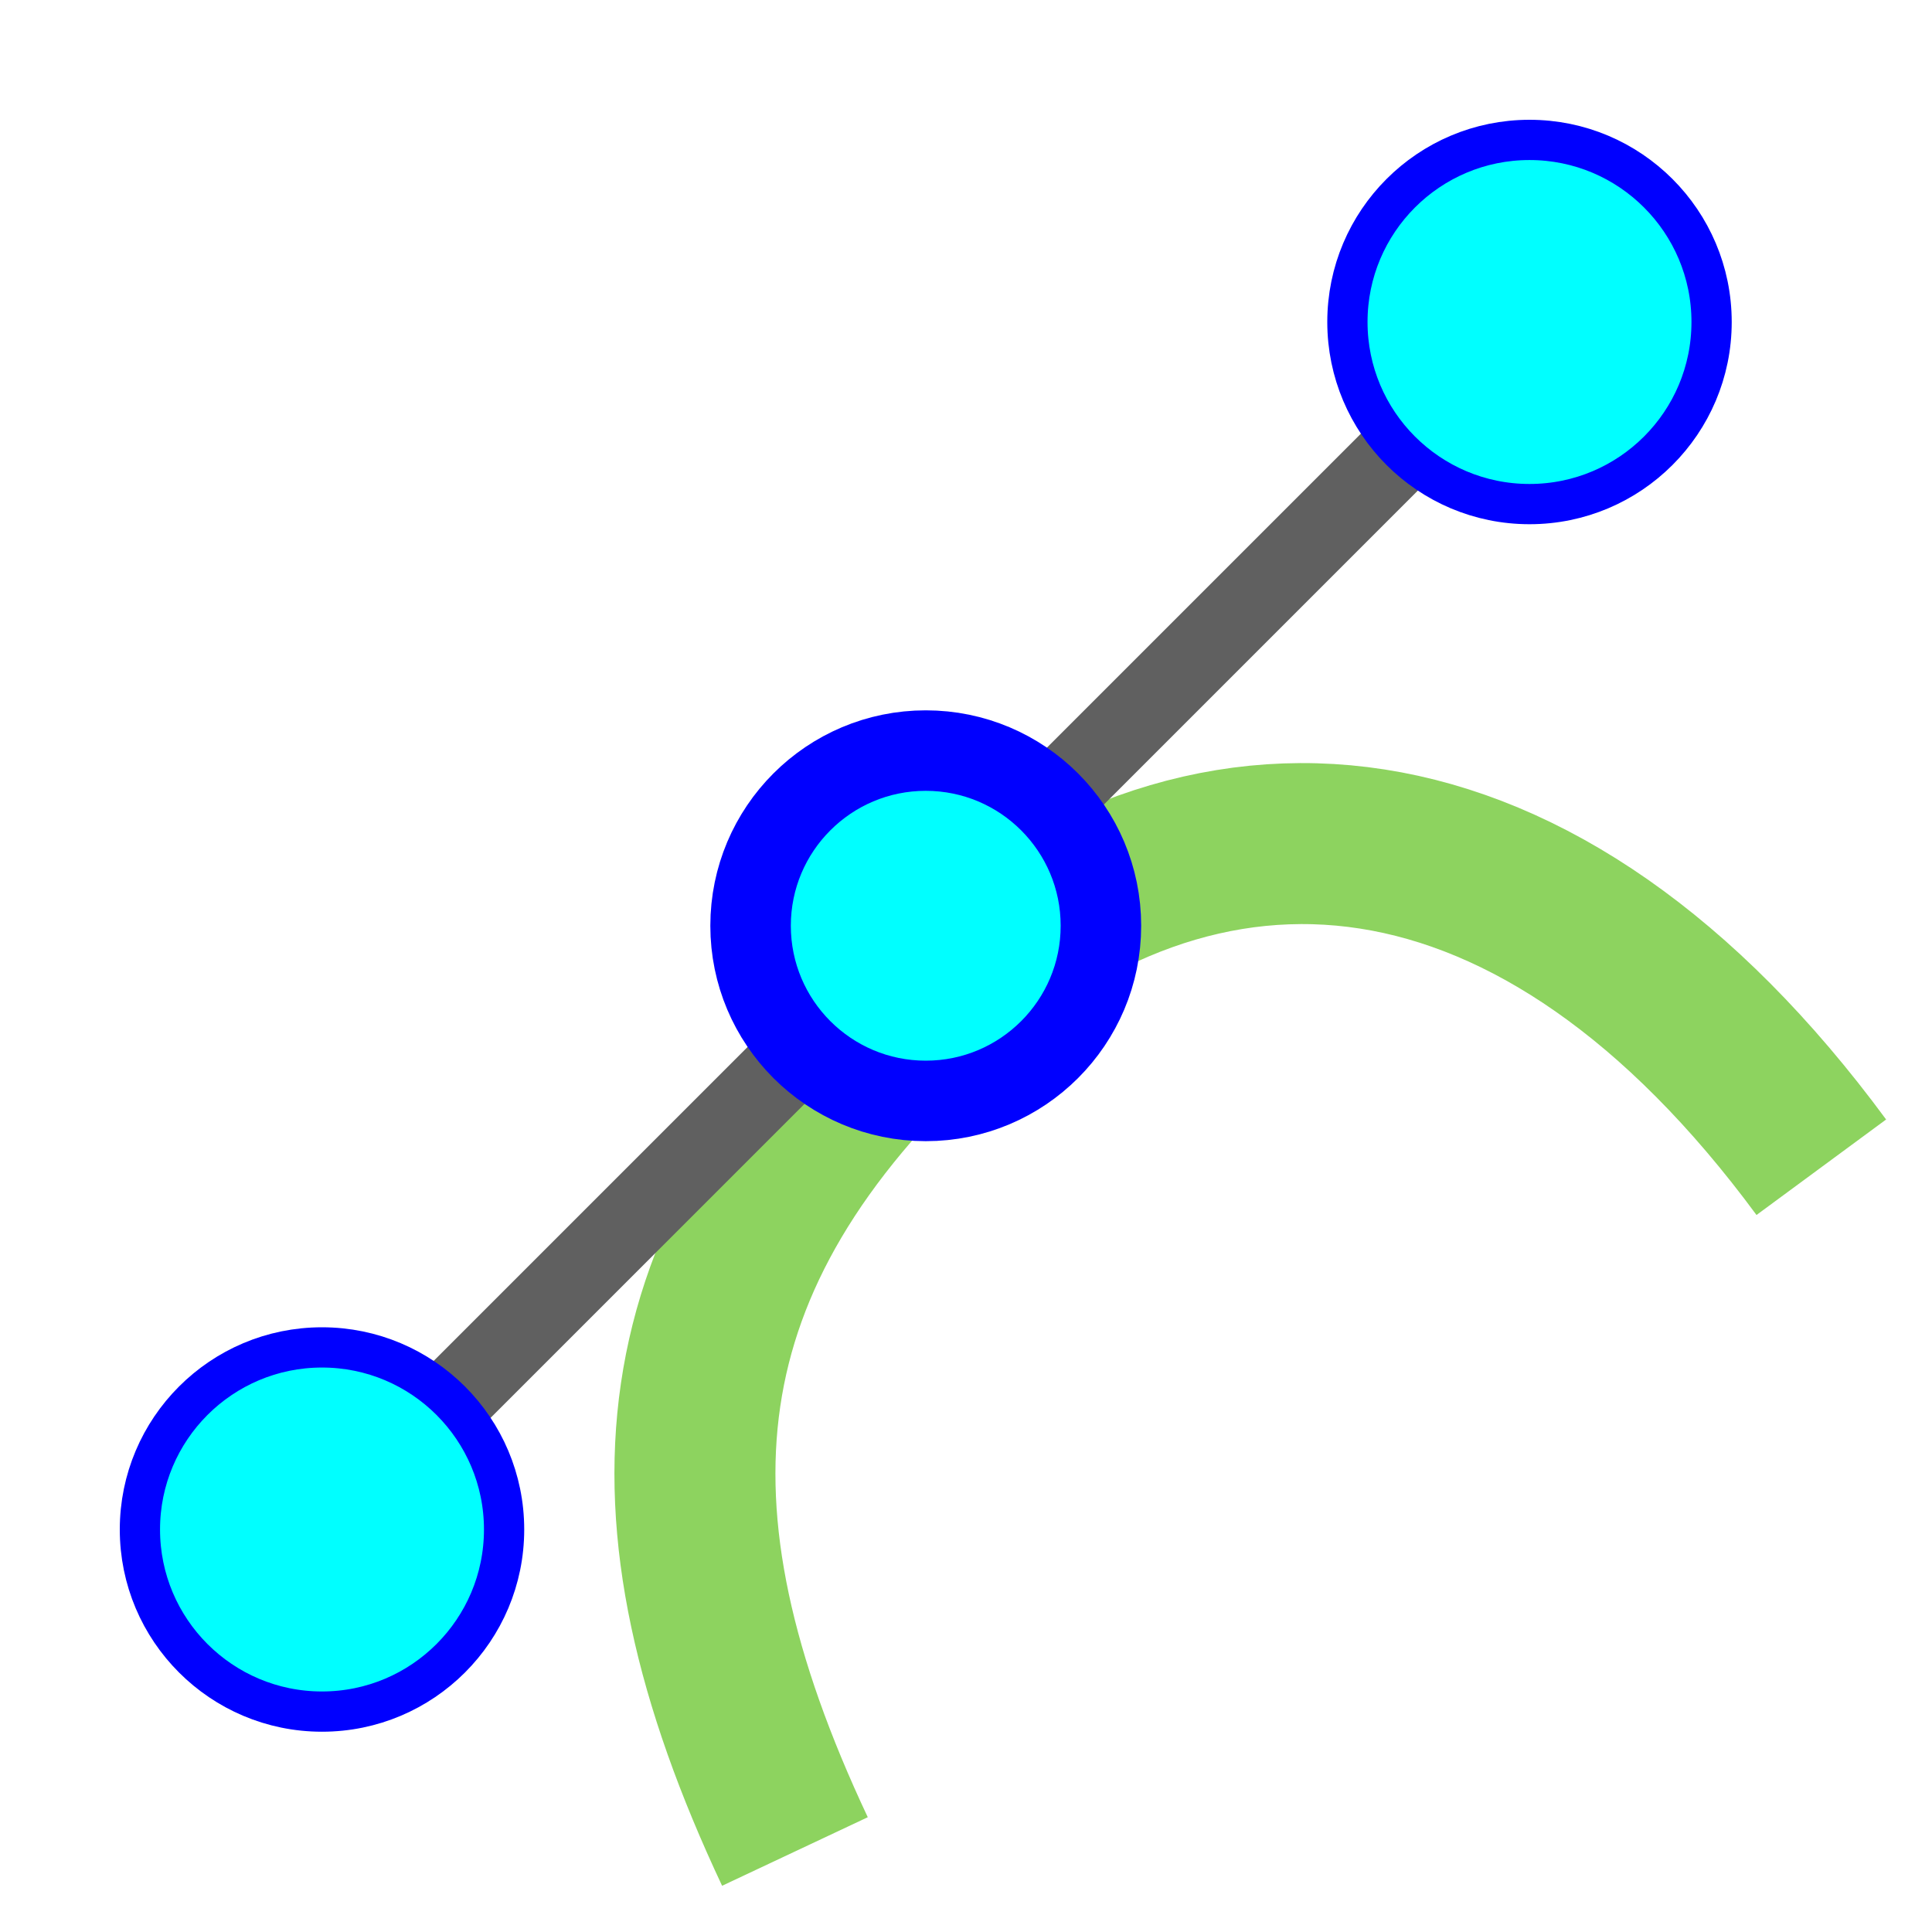
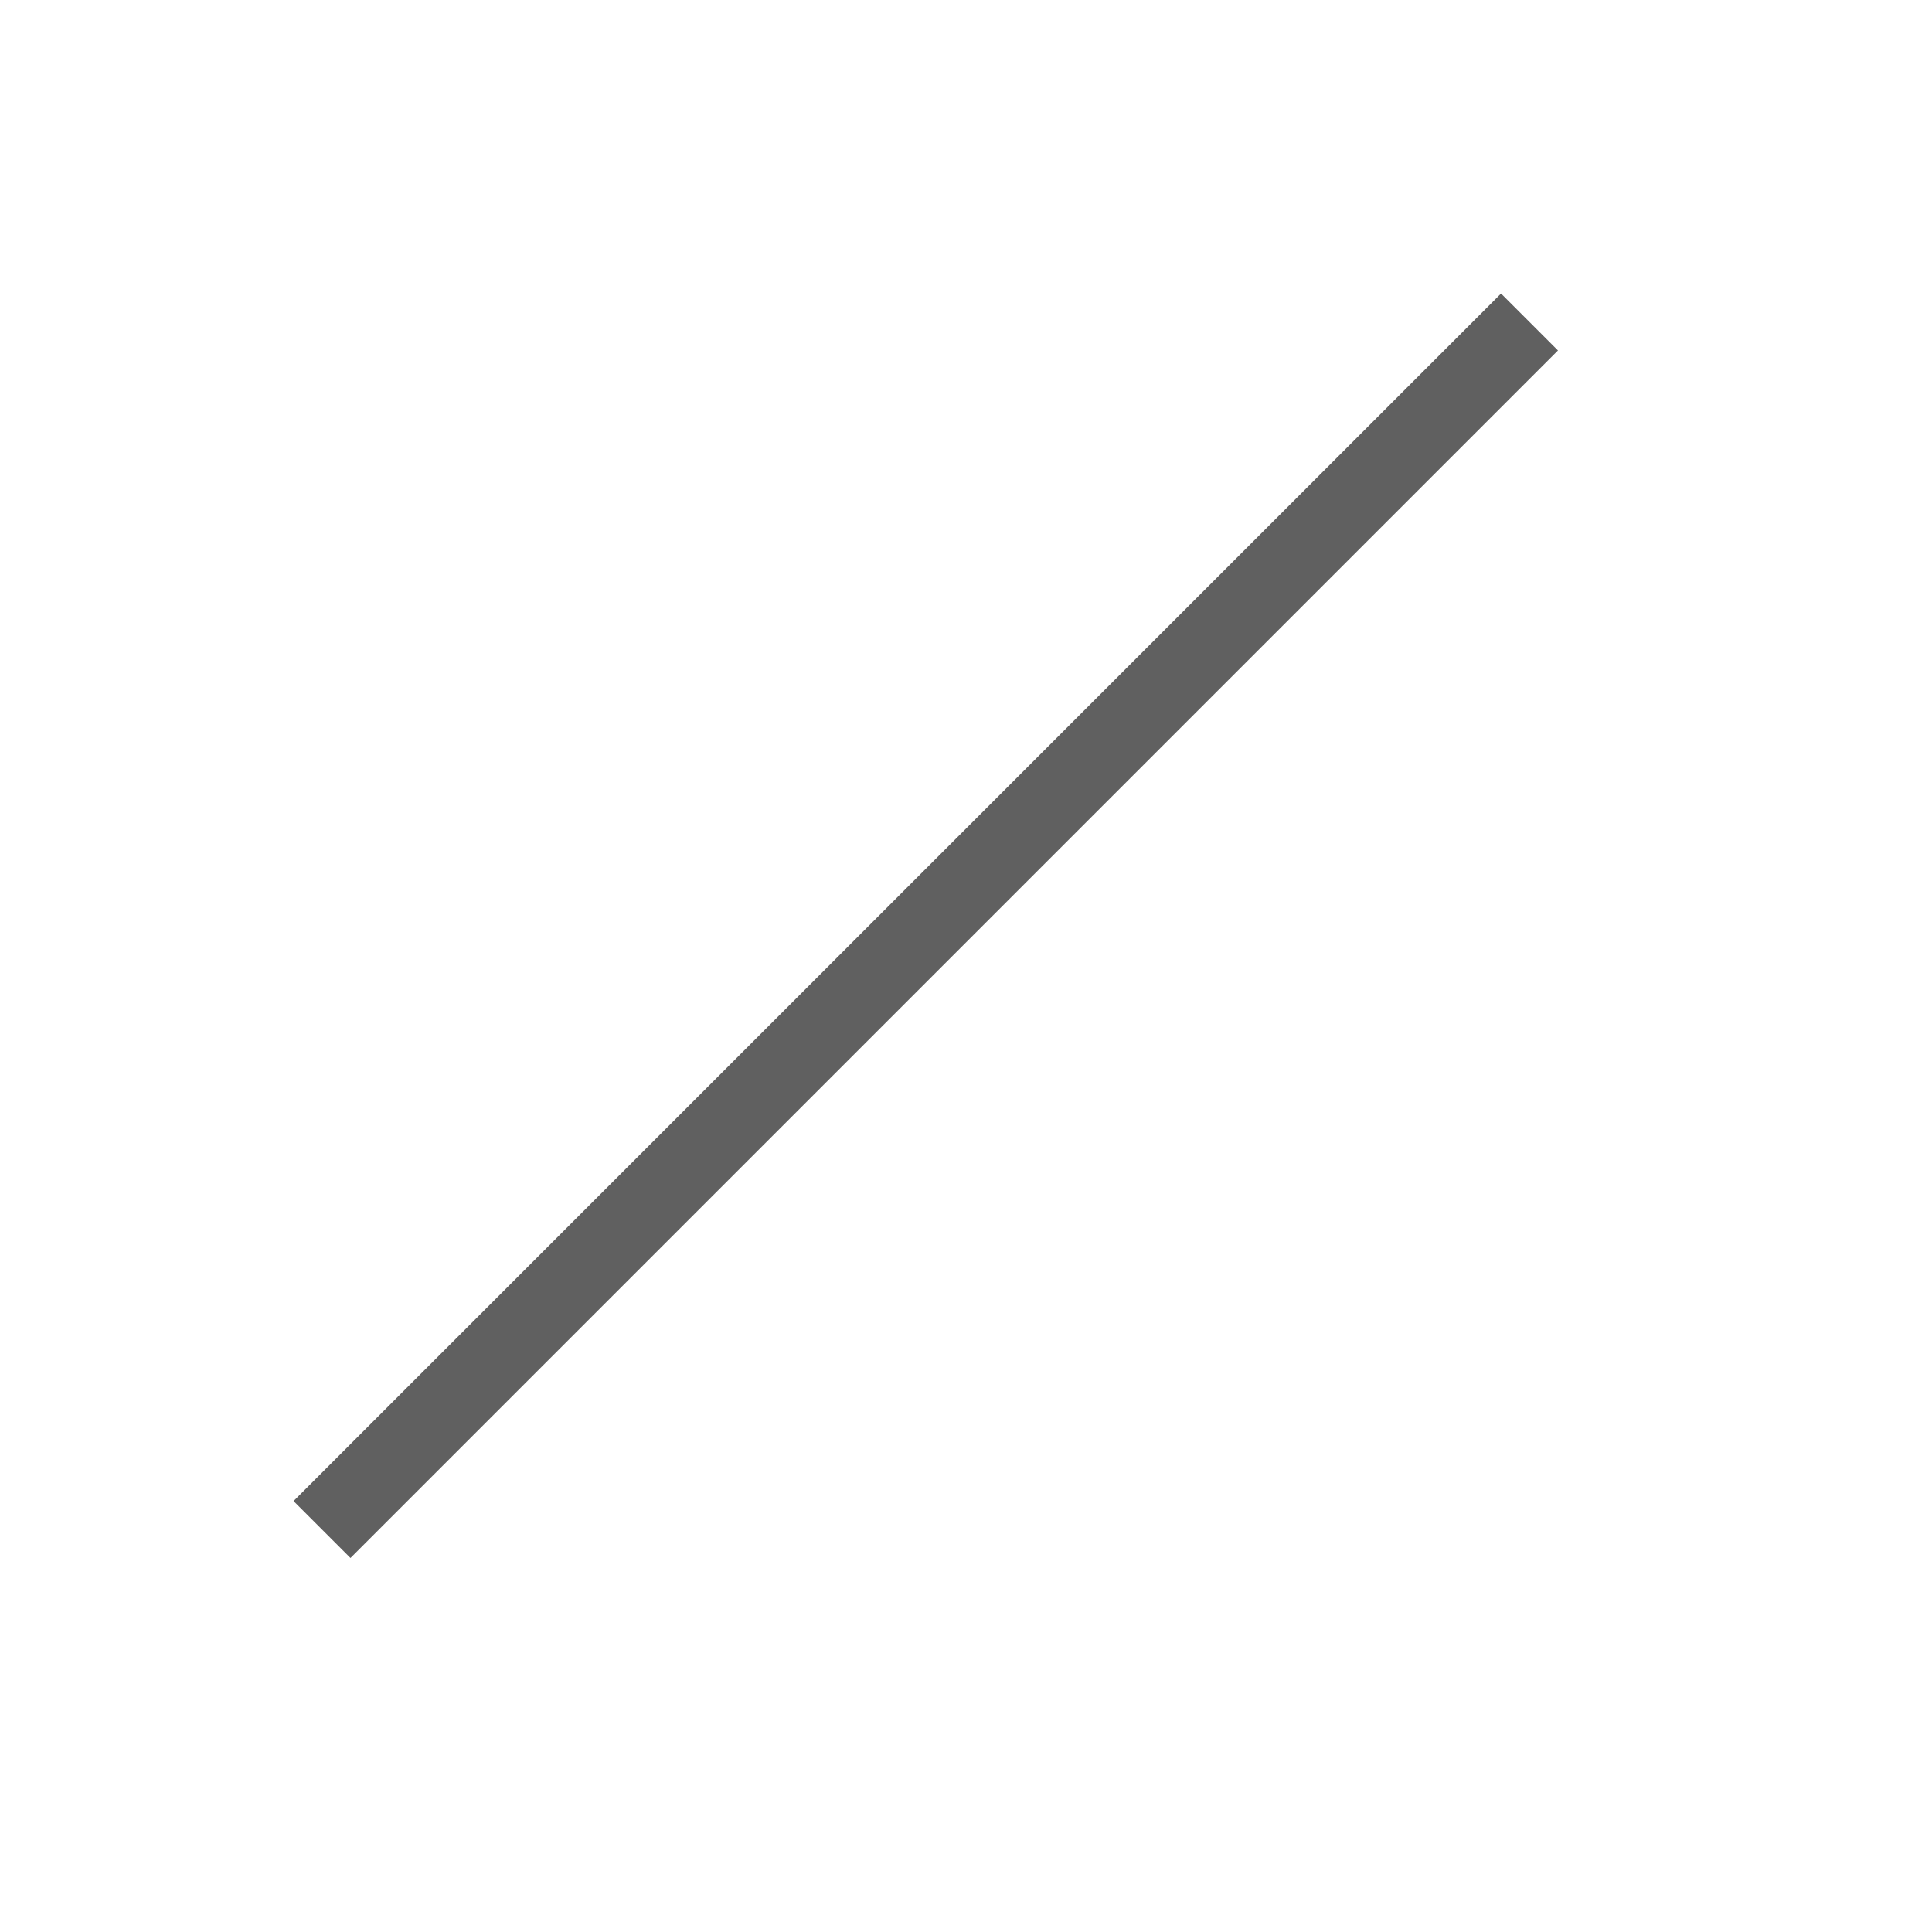
<svg xmlns="http://www.w3.org/2000/svg" viewBox="0 0 24 24">
-   <path stroke-width="2" id="svg_102" d="m9.875,23c-2,-4.25 -1.688,-7.375 1.688,-10.5c3.375,-3.125 7.562,-2.75 11.062,2" stroke="#8dd35f" fill="none" />
  <line fill="none" stroke="#606060" id="svg_109" y2="4" x2="19" y1="19" x1="4" />
-   <circle stroke="#0000ff" fill="#00ffff" id="svg_111" r="2.176" cy="11.5" cx="11.5" />
-   <circle stroke-width="0.5" id="svg_121" stroke="#0000ff" fill="#00ffff" r="2.262" cy="4" cx="19" />
-   <circle id="svg_123" stroke-width="0.5" stroke="#0000ff" fill="#00ffff" r="2.262" cy="19" cx="4" />
</svg>